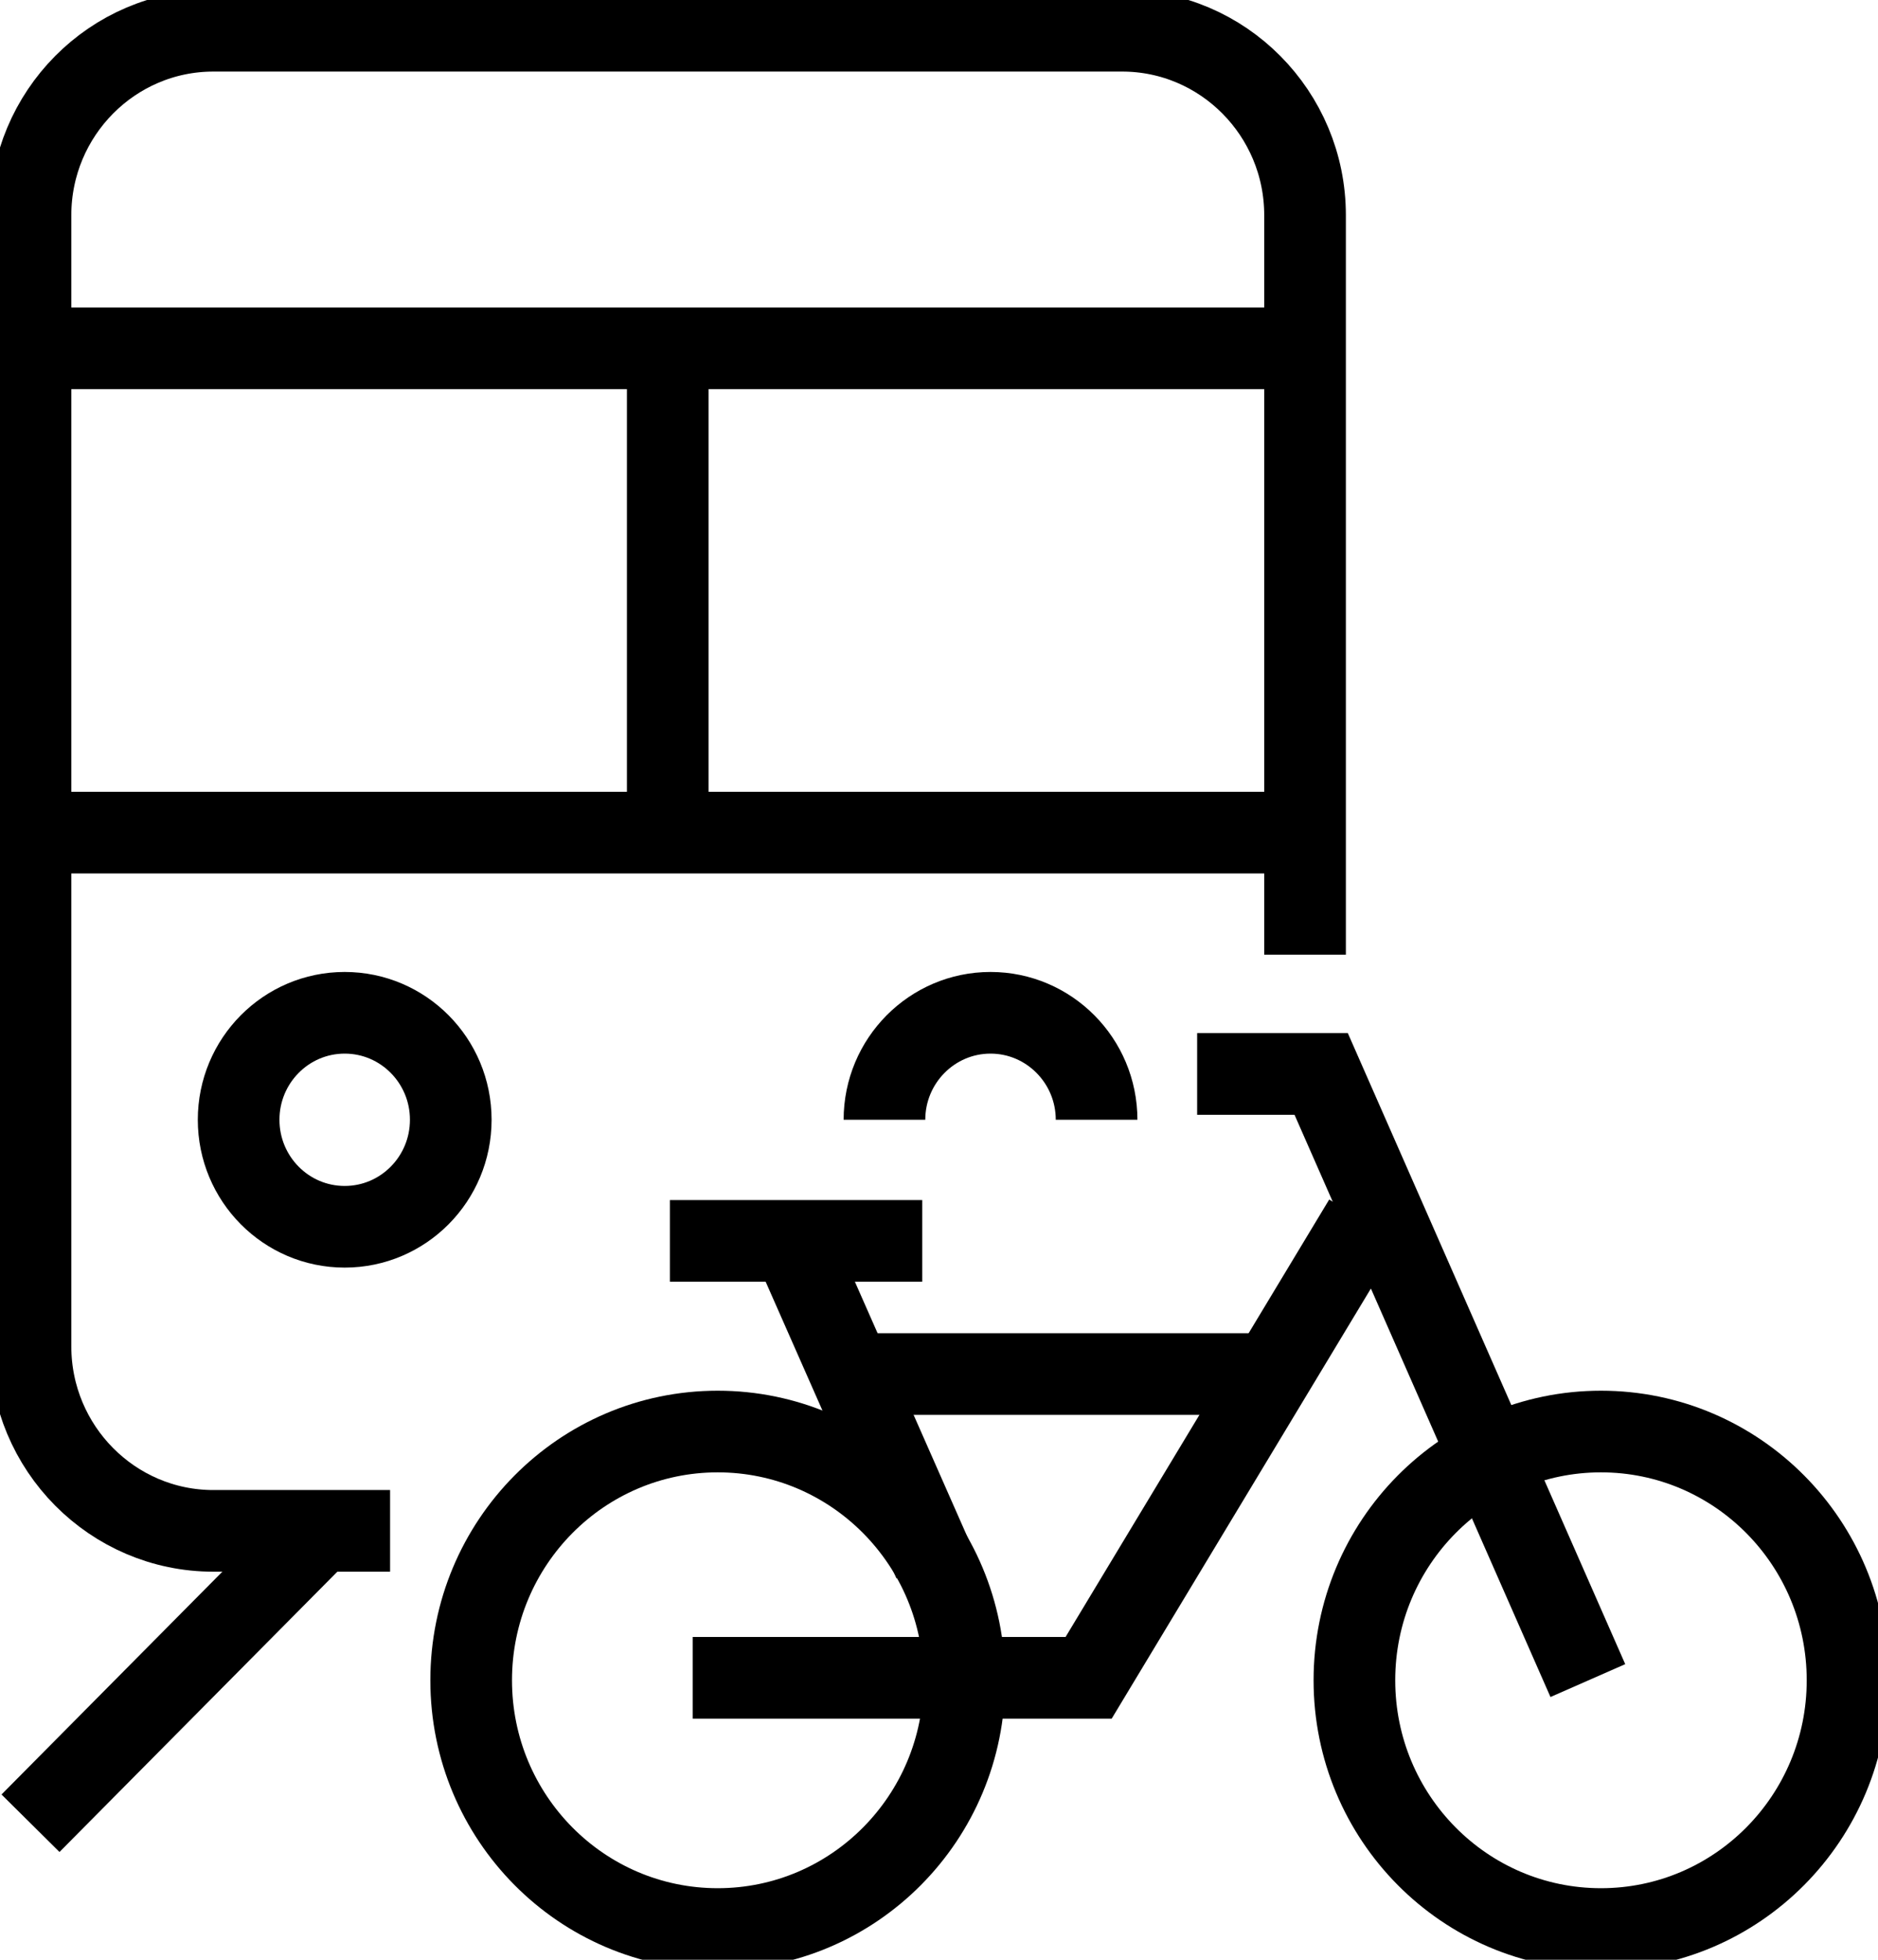
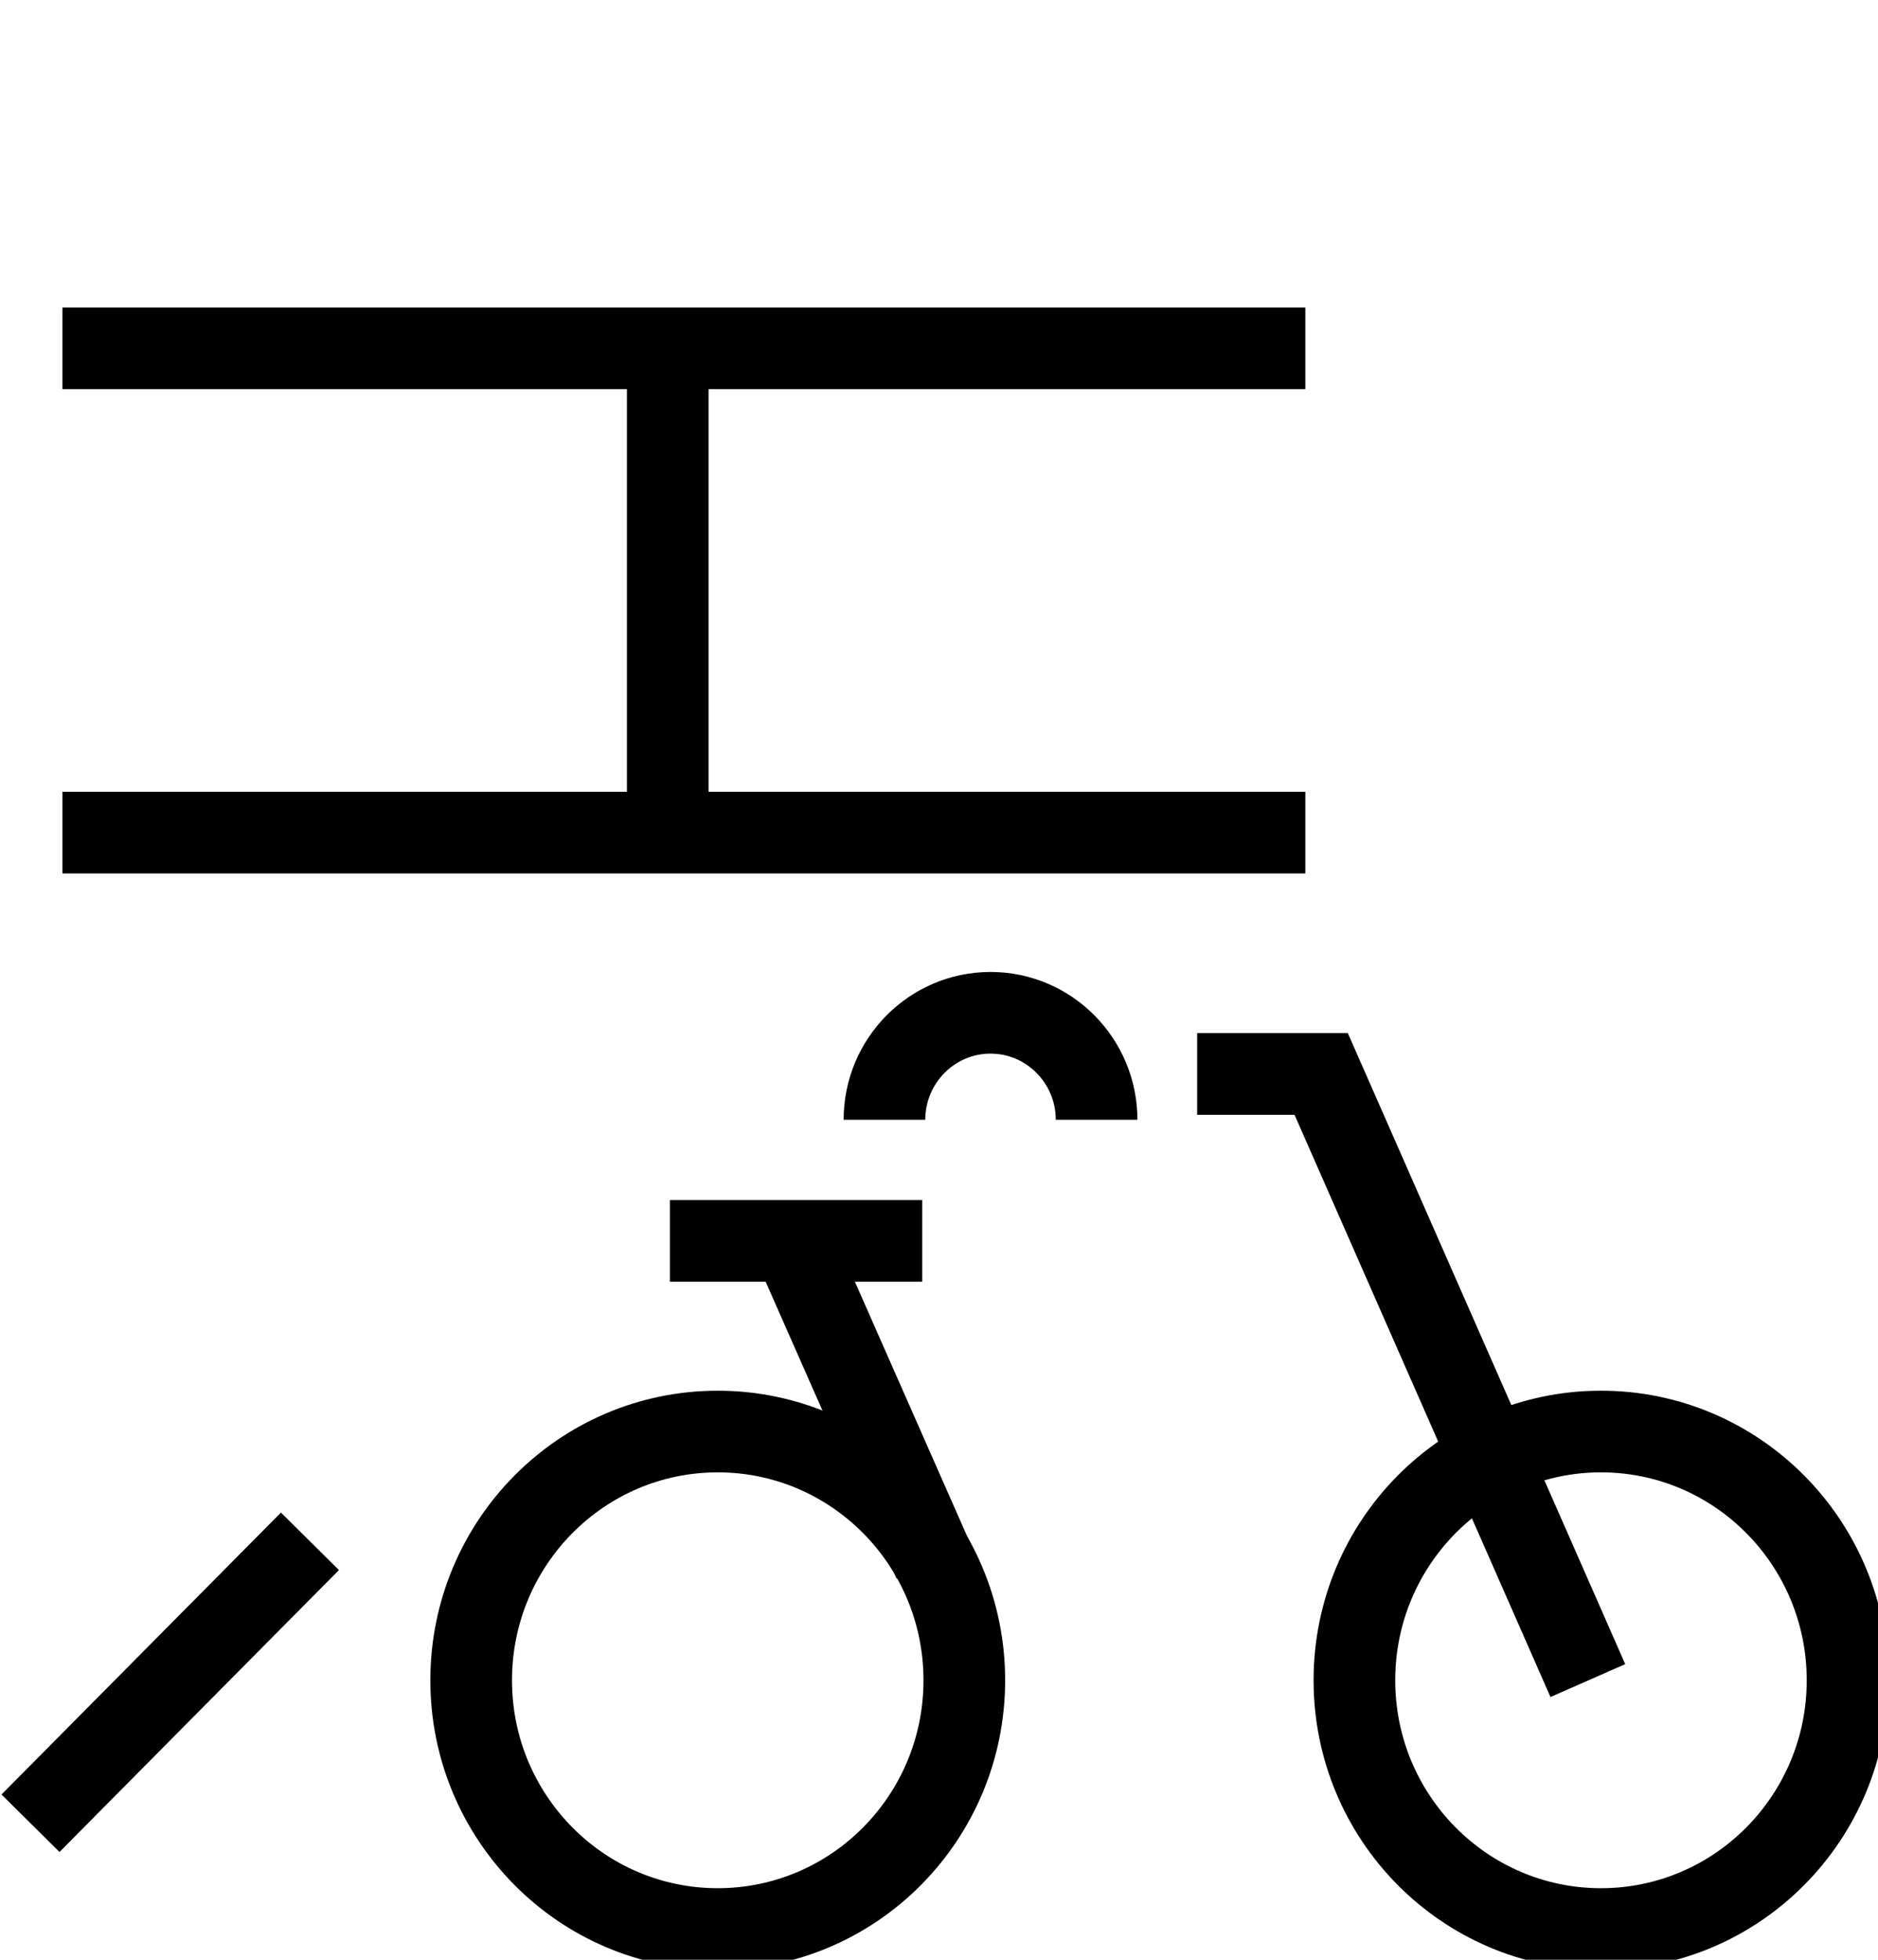
<svg xmlns="http://www.w3.org/2000/svg" width="46" height="48" viewBox="0 0 46 48" fill="none">
  <g clip-path="url(#clip0_1086_12567)">
-     <path d="M9.555 37.495H5.226C2.755 37.495 0.747 35.469 0.747 32.977V5.271C0.747 2.779 2.755 0.753 5.226 0.753H27.486C29.957 0.753 31.966 2.779 31.966 5.271V23.383V22.336" stroke="black" stroke-width="2" stroke-miterlimit="10" />
    <path d="M1.53 8.532H31.973" stroke="black" stroke-width="2" stroke-miterlimit="10" />
    <path d="M1.53 20.393H31.973" stroke="black" stroke-width="2" stroke-miterlimit="10" />
    <path d="M16.356 7.892V21.236" stroke="black" stroke-width="2" stroke-miterlimit="10" />
-     <path d="M8.443 30.047C9.878 30.047 11.041 28.874 11.041 27.426C11.041 25.979 9.878 24.806 8.443 24.806C7.008 24.806 5.845 25.979 5.845 27.426C5.845 28.874 7.008 30.047 8.443 30.047Z" stroke="black" stroke-width="2" stroke-miterlimit="10" />
    <path d="M7.592 37.751L0.747 44.656" stroke="black" stroke-width="2" stroke-miterlimit="10" />
    <path d="M17.58 47.247C20.916 47.247 23.62 44.519 23.62 41.155C23.62 37.79 20.916 35.062 17.58 35.062C14.245 35.062 11.541 37.79 11.541 41.155C11.541 44.519 14.245 47.247 17.58 47.247Z" stroke="black" stroke-width="2" stroke-miterlimit="10" />
    <path d="M39.214 47.247C42.55 47.247 45.254 44.519 45.254 41.155C45.254 37.79 42.55 35.062 39.214 35.062C35.879 35.062 33.175 37.79 33.175 41.155C33.175 44.519 35.879 47.247 39.214 47.247Z" stroke="black" stroke-width="2" stroke-miterlimit="10" />
    <path d="M38.893 41.162L32.361 26.304H29.323" stroke="black" stroke-width="2" stroke-miterlimit="10" />
    <path d="M22.589 30.393H16.408" stroke="black" stroke-width="2" stroke-miterlimit="10" />
    <path d="M19.499 30.604L22.873 38.255" stroke="black" stroke-width="2" stroke-miterlimit="10" />
-     <path d="M33.414 29.896L26.665 41.094H16.968" stroke="black" stroke-width="2" stroke-miterlimit="10" />
-     <path d="M20.835 33.654H31.092" stroke="black" stroke-width="2" stroke-miterlimit="10" />
    <path d="M21.664 27.426C21.664 25.981 22.828 24.806 24.262 24.806C25.695 24.806 26.86 25.981 26.86 27.426" stroke="black" stroke-width="2" stroke-miterlimit="10" />
  </g>
  <defs>
    <clipPath id="clip0_1086_12567">
      <rect width="46" height="48" fill="white" />
    </clipPath>
  </defs>
</svg>